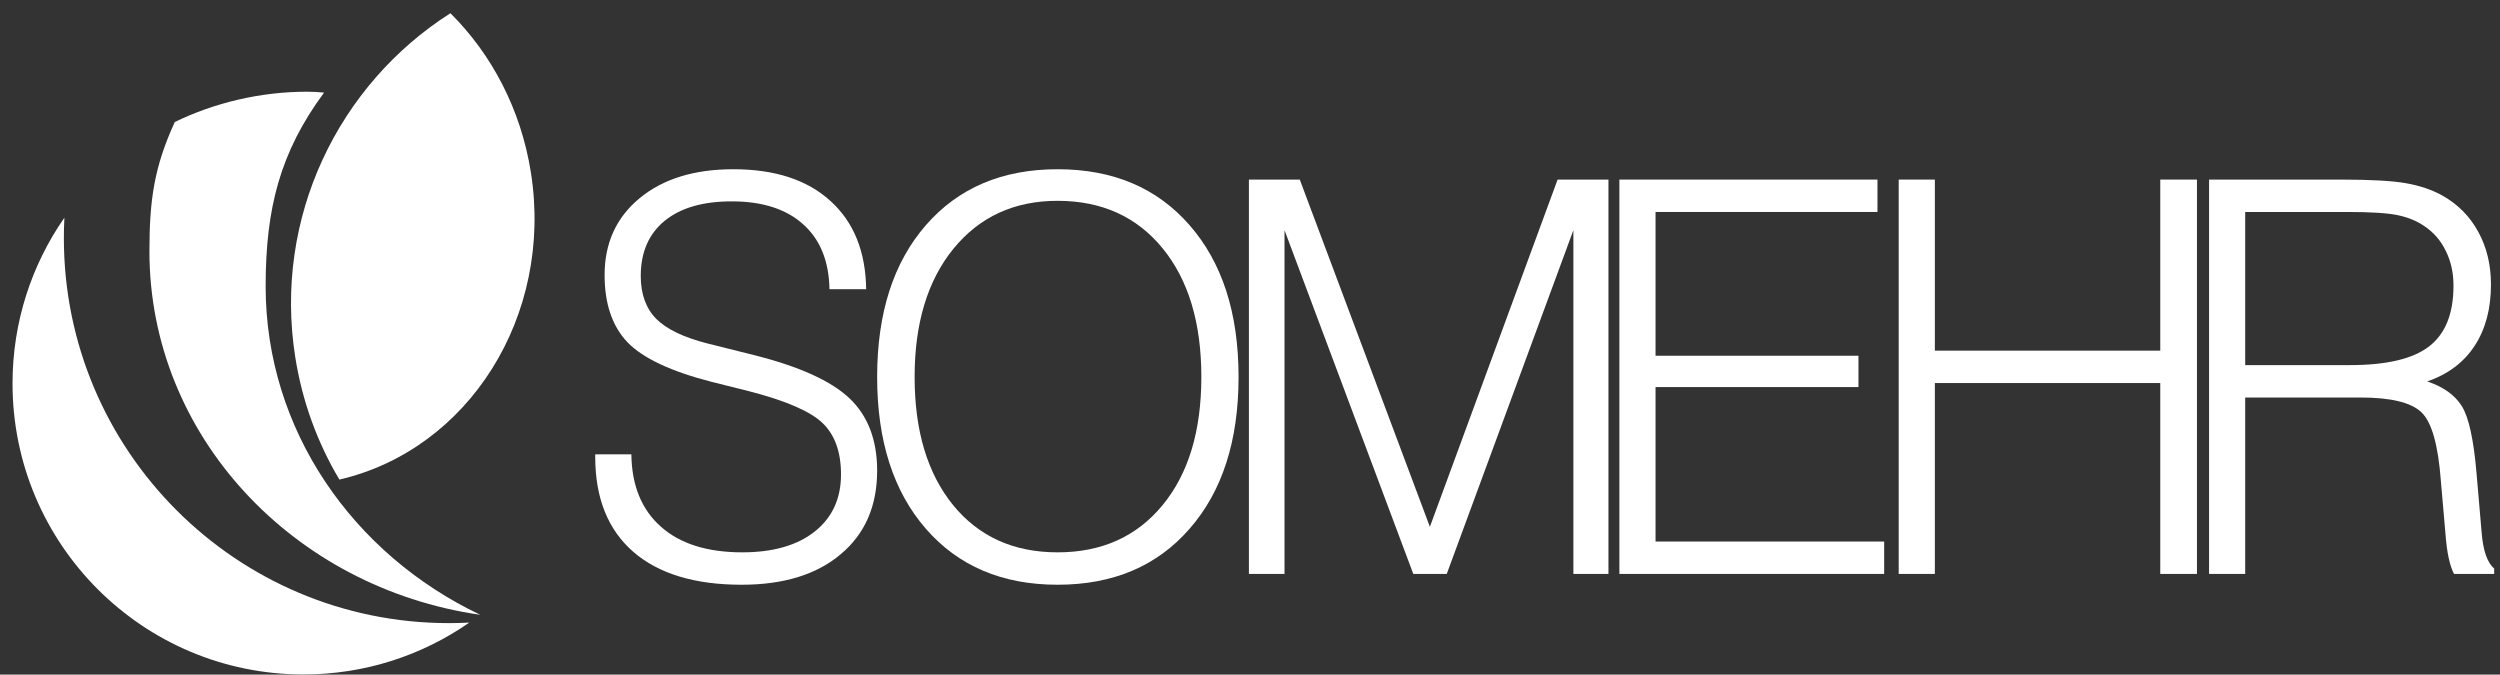
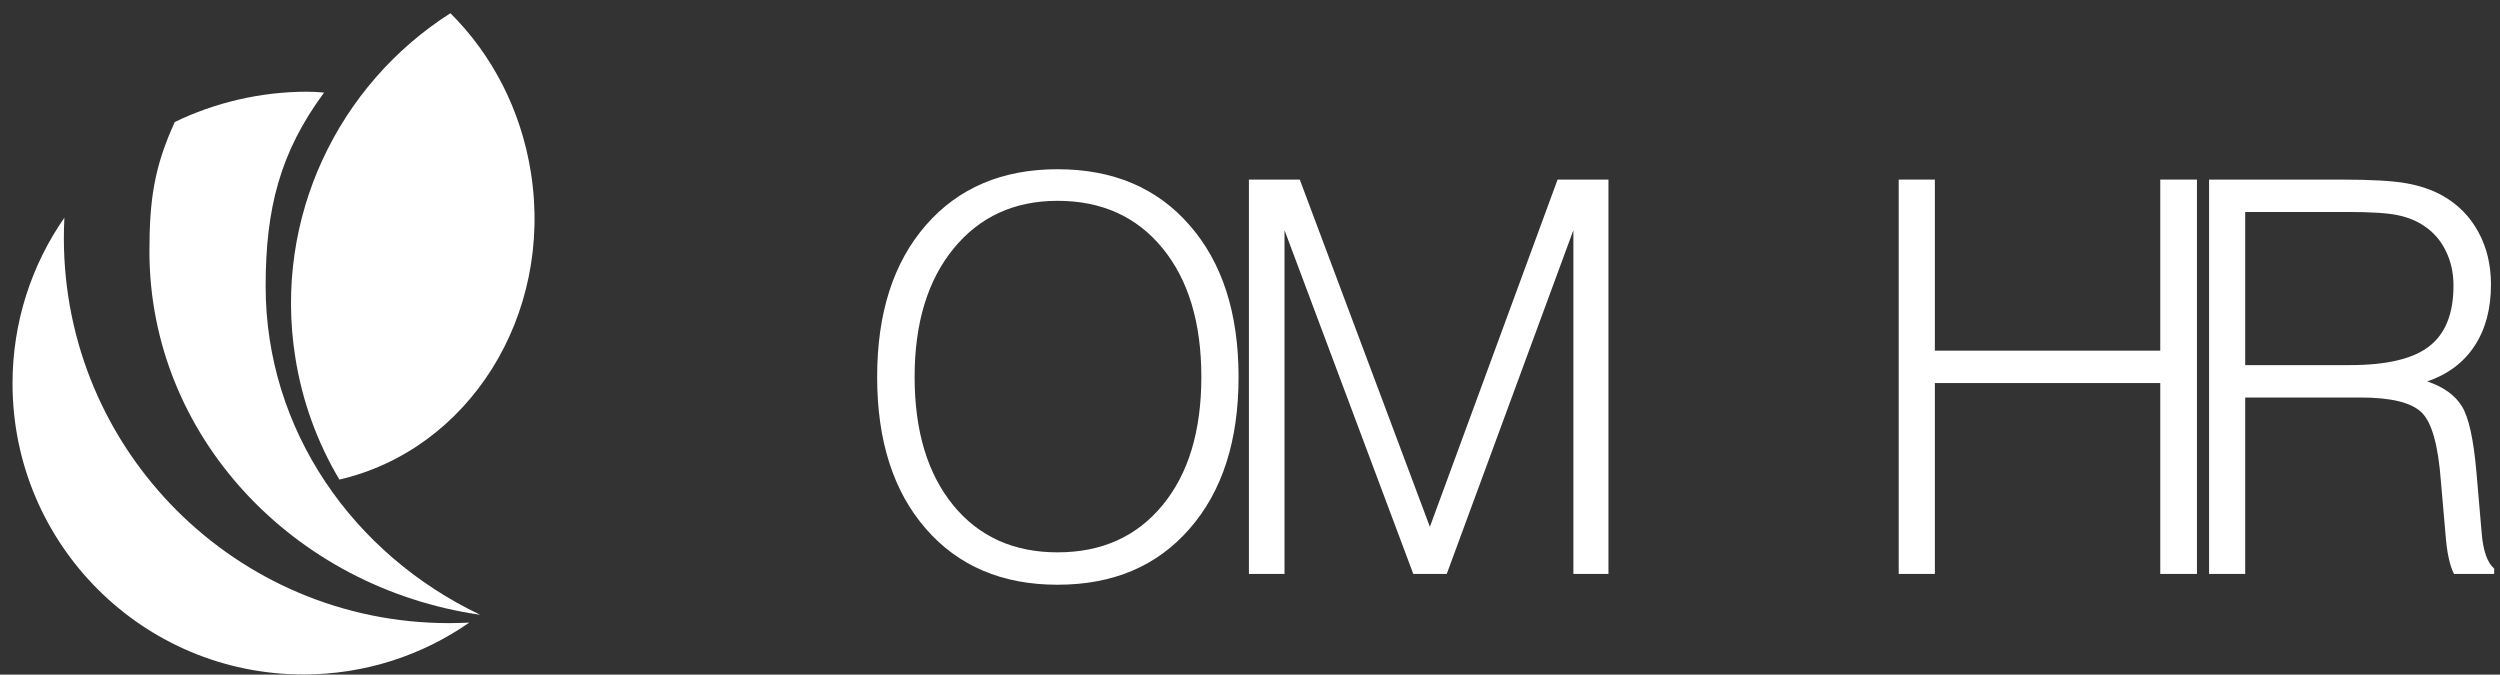
<svg xmlns="http://www.w3.org/2000/svg" width="189" height="51" viewBox="0 0 189 51" fill="none">
  <rect x="0" y="0" width="189" height="51" fill="#333333" stroke="none" />
-   <path d="M45 34.349H47.732C47.759 36.697 48.501 38.518 49.959 39.814C51.416 41.109 53.467 41.757 56.111 41.757C58.432 41.757 60.254 41.237 61.576 40.198C62.912 39.146 63.58 37.702 63.58 35.867C63.58 34.167 63.114 32.871 62.183 31.981C61.252 31.09 59.397 30.288 56.617 29.573L53.784 28.864C50.734 28.081 48.623 27.09 47.449 25.889C46.289 24.674 45.708 22.974 45.708 20.788C45.708 18.373 46.592 16.437 48.36 14.98C50.127 13.523 52.489 12.794 55.444 12.794C58.574 12.794 61.016 13.59 62.77 15.182C64.538 16.774 65.442 19.001 65.482 21.861H62.709C62.669 19.743 62.008 18.11 60.726 16.963C59.444 15.803 57.643 15.223 55.322 15.223C53.136 15.223 51.443 15.715 50.242 16.7C49.041 17.685 48.441 19.075 48.441 20.869C48.441 22.232 48.832 23.312 49.615 24.108C50.397 24.89 51.693 25.511 53.501 25.97L56.982 26.84C60.422 27.704 62.838 28.797 64.228 30.119C65.617 31.441 66.312 33.263 66.312 35.584C66.312 38.255 65.395 40.36 63.56 41.898C61.738 43.437 59.242 44.206 56.071 44.206C52.522 44.206 49.79 43.376 47.874 41.716C45.958 40.043 45 37.655 45 34.551V34.349Z" fill="white" />
  <path d="M69.145 28.5C69.145 32.575 70.117 35.806 72.06 38.194C74.003 40.569 76.634 41.757 79.953 41.757C83.286 41.757 85.931 40.569 87.887 38.194C89.844 35.82 90.822 32.588 90.822 28.5C90.822 24.398 89.844 21.153 87.887 18.765C85.931 16.376 83.286 15.182 79.953 15.182C76.675 15.182 74.05 16.39 72.08 18.805C70.124 21.207 69.145 24.438 69.145 28.5ZM66.312 28.5C66.312 23.669 67.54 19.844 69.996 17.024C72.451 14.204 75.771 12.794 79.953 12.794C84.15 12.794 87.476 14.204 89.931 17.024C92.401 19.844 93.635 23.669 93.635 28.5C93.635 33.33 92.401 37.156 89.931 39.975C87.476 42.796 84.15 44.206 79.953 44.206C75.771 44.206 72.451 42.796 69.996 39.975C67.54 37.156 66.312 33.33 66.312 28.5Z" fill="white" />
  <path d="M94.418 43.389V13.576H98.263L108.099 39.827L117.754 13.576H121.599V43.389H118.948V17.401L109.374 43.389H106.845L97.109 17.401V43.389H94.418Z" fill="white" />
-   <path d="M122.426 43.389V13.576H141.937V16.025H125.159V26.894H140.5V29.262H125.159V40.94H142.443V43.389H122.426Z" fill="white" />
  <path d="M143.542 43.389V13.576H146.275V26.509H163.316V13.576H166.089V43.389H163.316V28.958H146.275V43.389H143.542Z" fill="white" />
  <path d="M169.737 27.602H177.651C180.43 27.602 182.427 27.13 183.642 26.185C184.87 25.241 185.484 23.709 185.484 21.591C185.484 20.619 185.288 19.742 184.897 18.96C184.519 18.177 183.972 17.55 183.257 17.078C182.704 16.7 182.043 16.43 181.274 16.268C180.505 16.106 179.243 16.025 177.489 16.025H176.335H169.737V27.602ZM167.005 43.389V13.576H176.942C179.25 13.576 180.916 13.671 181.942 13.86C182.981 14.048 183.885 14.359 184.654 14.79C185.828 15.452 186.732 16.369 187.366 17.543C188 18.703 188.317 20.026 188.317 21.51C188.317 23.345 187.905 24.89 187.082 26.145C186.259 27.4 185.065 28.297 183.5 28.837C184.714 29.241 185.585 29.862 186.111 30.699C186.637 31.535 187.008 33.222 187.224 35.759L187.609 40.231C187.663 40.933 187.771 41.513 187.932 41.972C188.094 42.431 188.304 42.768 188.56 42.984V43.389H185.524C185.362 43.079 185.227 42.674 185.119 42.175C185.011 41.675 184.93 41.061 184.876 40.333L184.532 36.386C184.33 33.66 183.844 31.927 183.075 31.184C182.306 30.429 180.761 30.051 178.44 30.051H169.737V43.389H167.005Z" fill="white" />
  <path d="M35.479 47.068C34.969 47.094 34.455 47.108 33.938 47.108C17.861 47.108 4.828 34.075 4.828 17.998C4.828 17.481 4.842 16.967 4.868 16.457C2.396 20.014 0.947 24.335 0.947 28.995C0.947 41.142 10.794 50.989 22.941 50.989C27.601 50.989 31.922 49.54 35.479 47.068Z" fill="white" />
  <path d="M20.082 21.644C20.082 32.499 26.682 41.901 36.306 46.479C22.145 44.443 11.297 32.914 11.297 18.997C11.297 15.08 11.665 12.604 13.215 9.223C16.201 7.773 19.667 6.934 23.209 6.934C23.804 6.934 23.917 6.955 24.5 7C21.176 11.499 20.082 15.745 20.082 21.644Z" fill="white" />
  <path d="M25.658 36.256C35.432 33.992 41.847 23.885 40.136 13.042C39.38 8.25 37.158 4.084 34.051 1C25.584 6.39 20.657 16.456 22.322 27.003C22.854 30.375 24.011 33.492 25.658 36.256Z" fill="white" />
</svg>